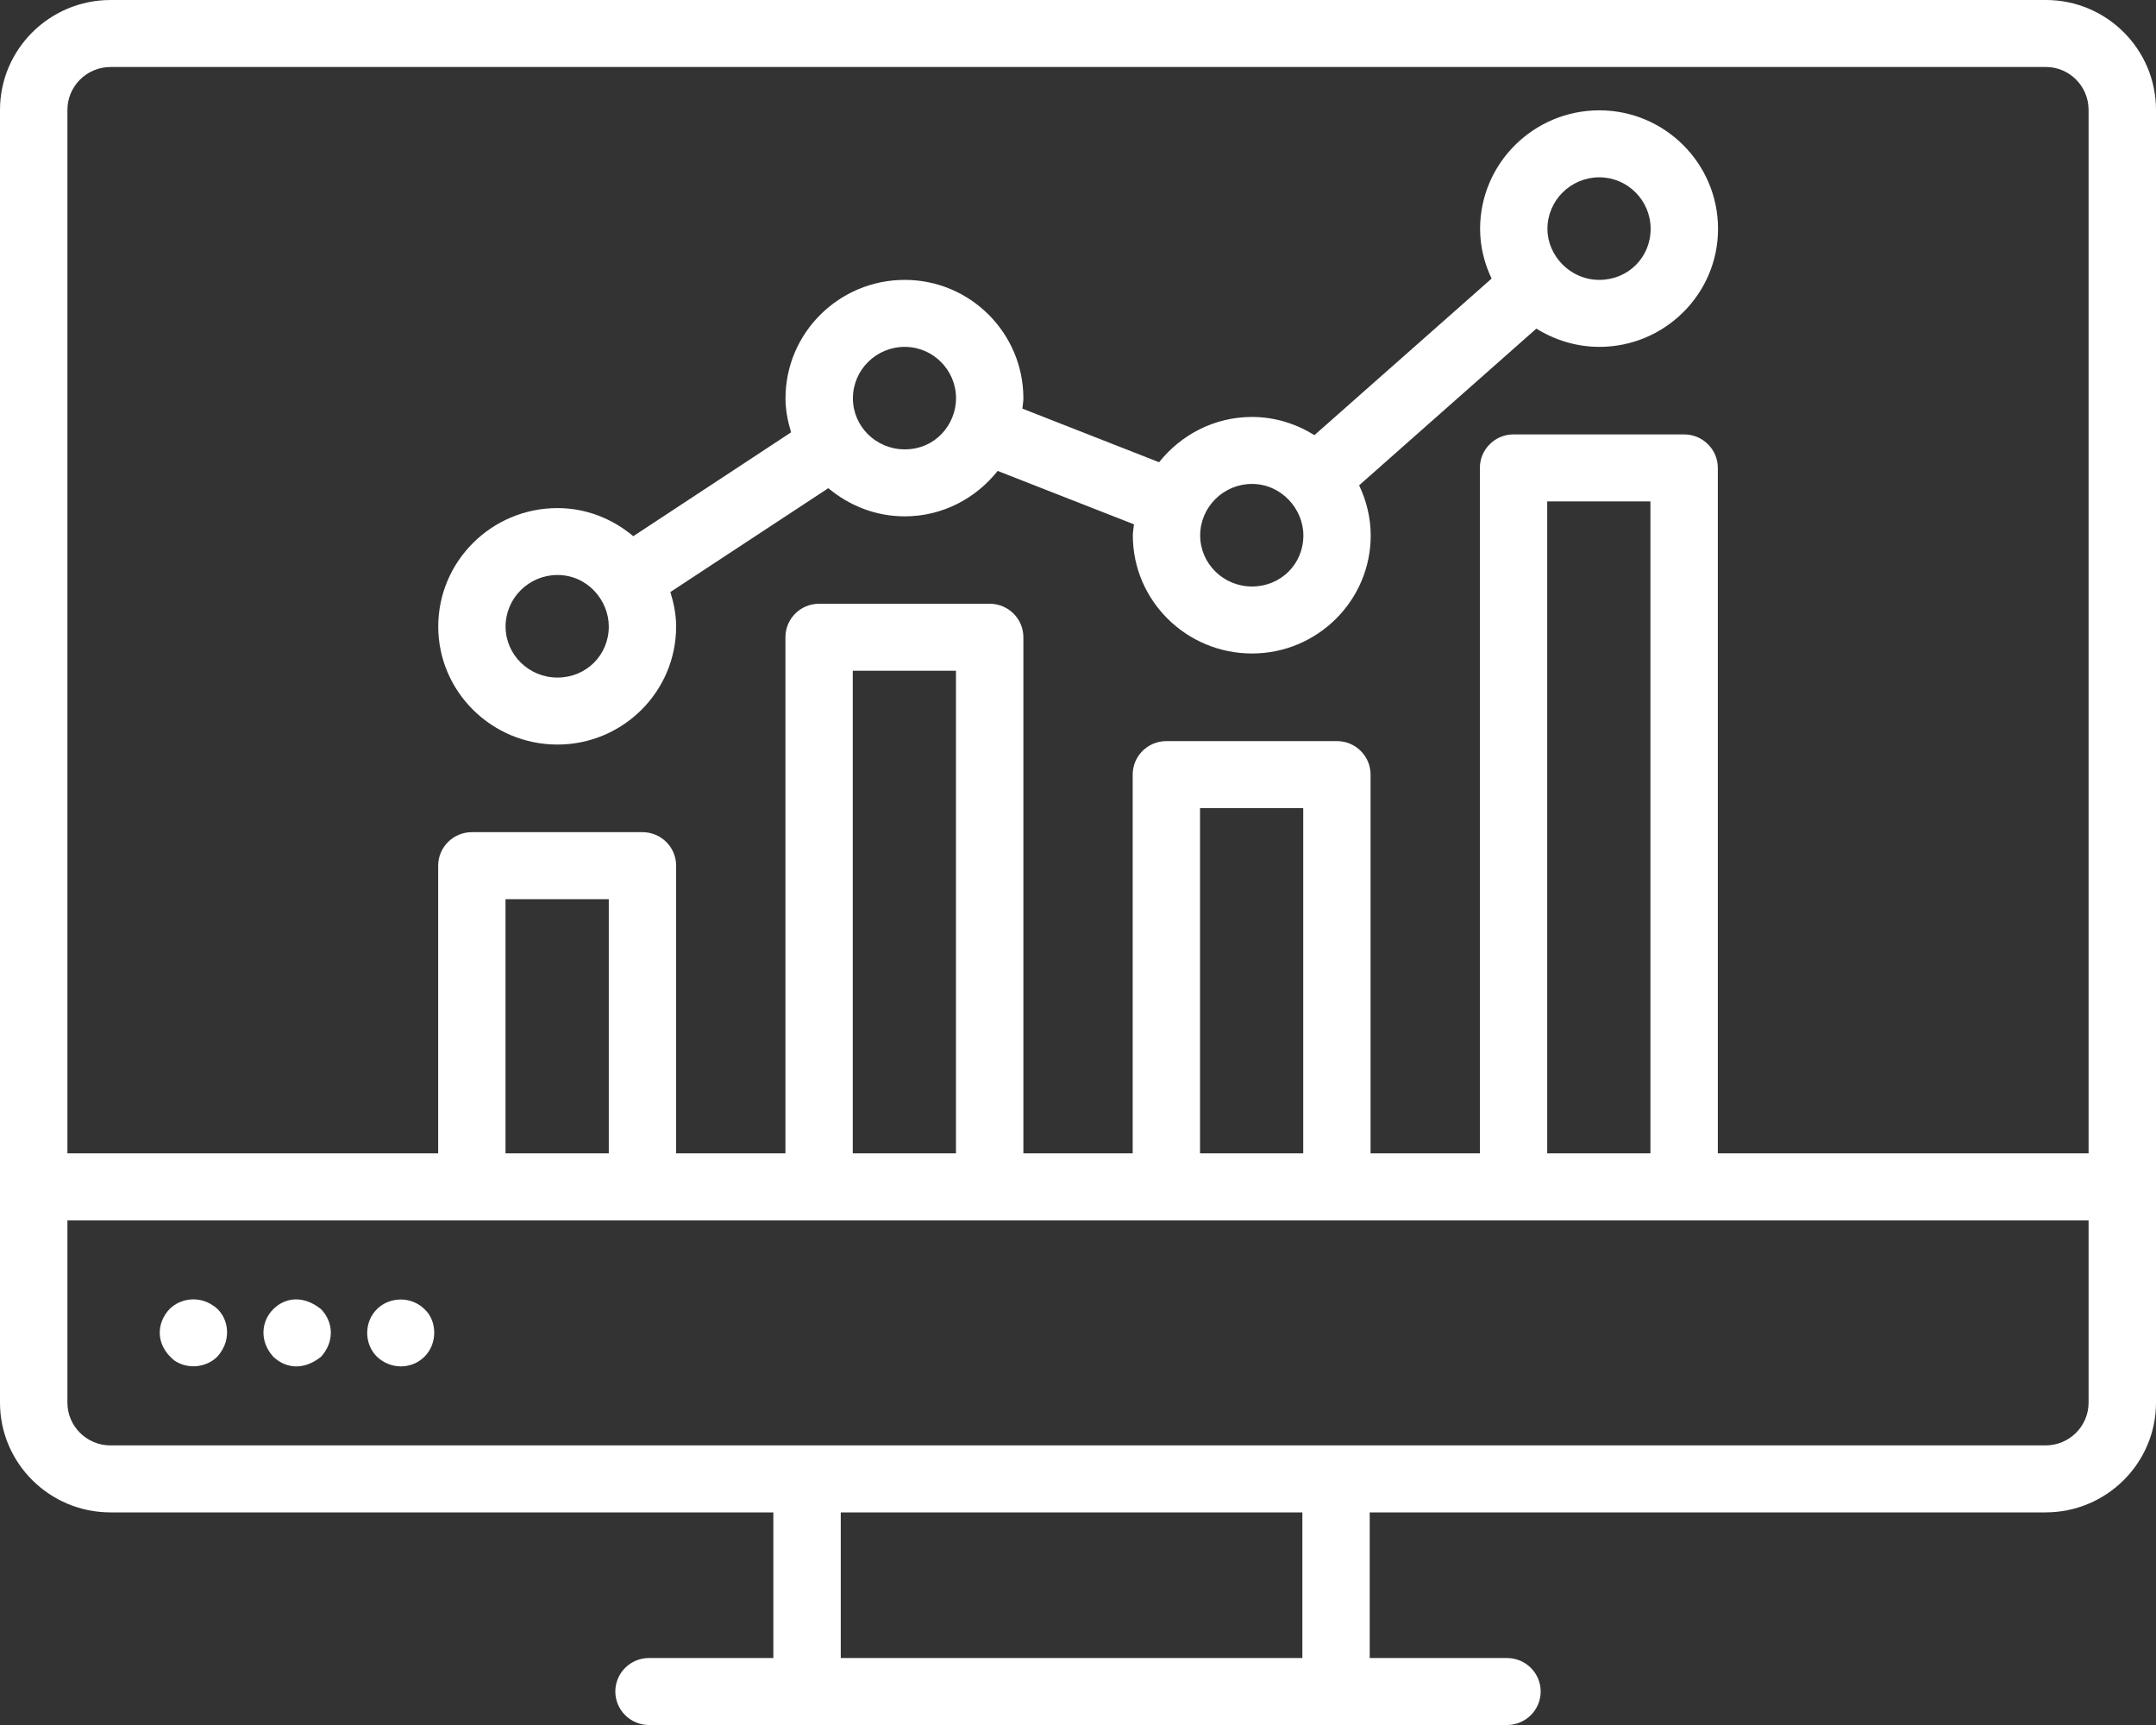
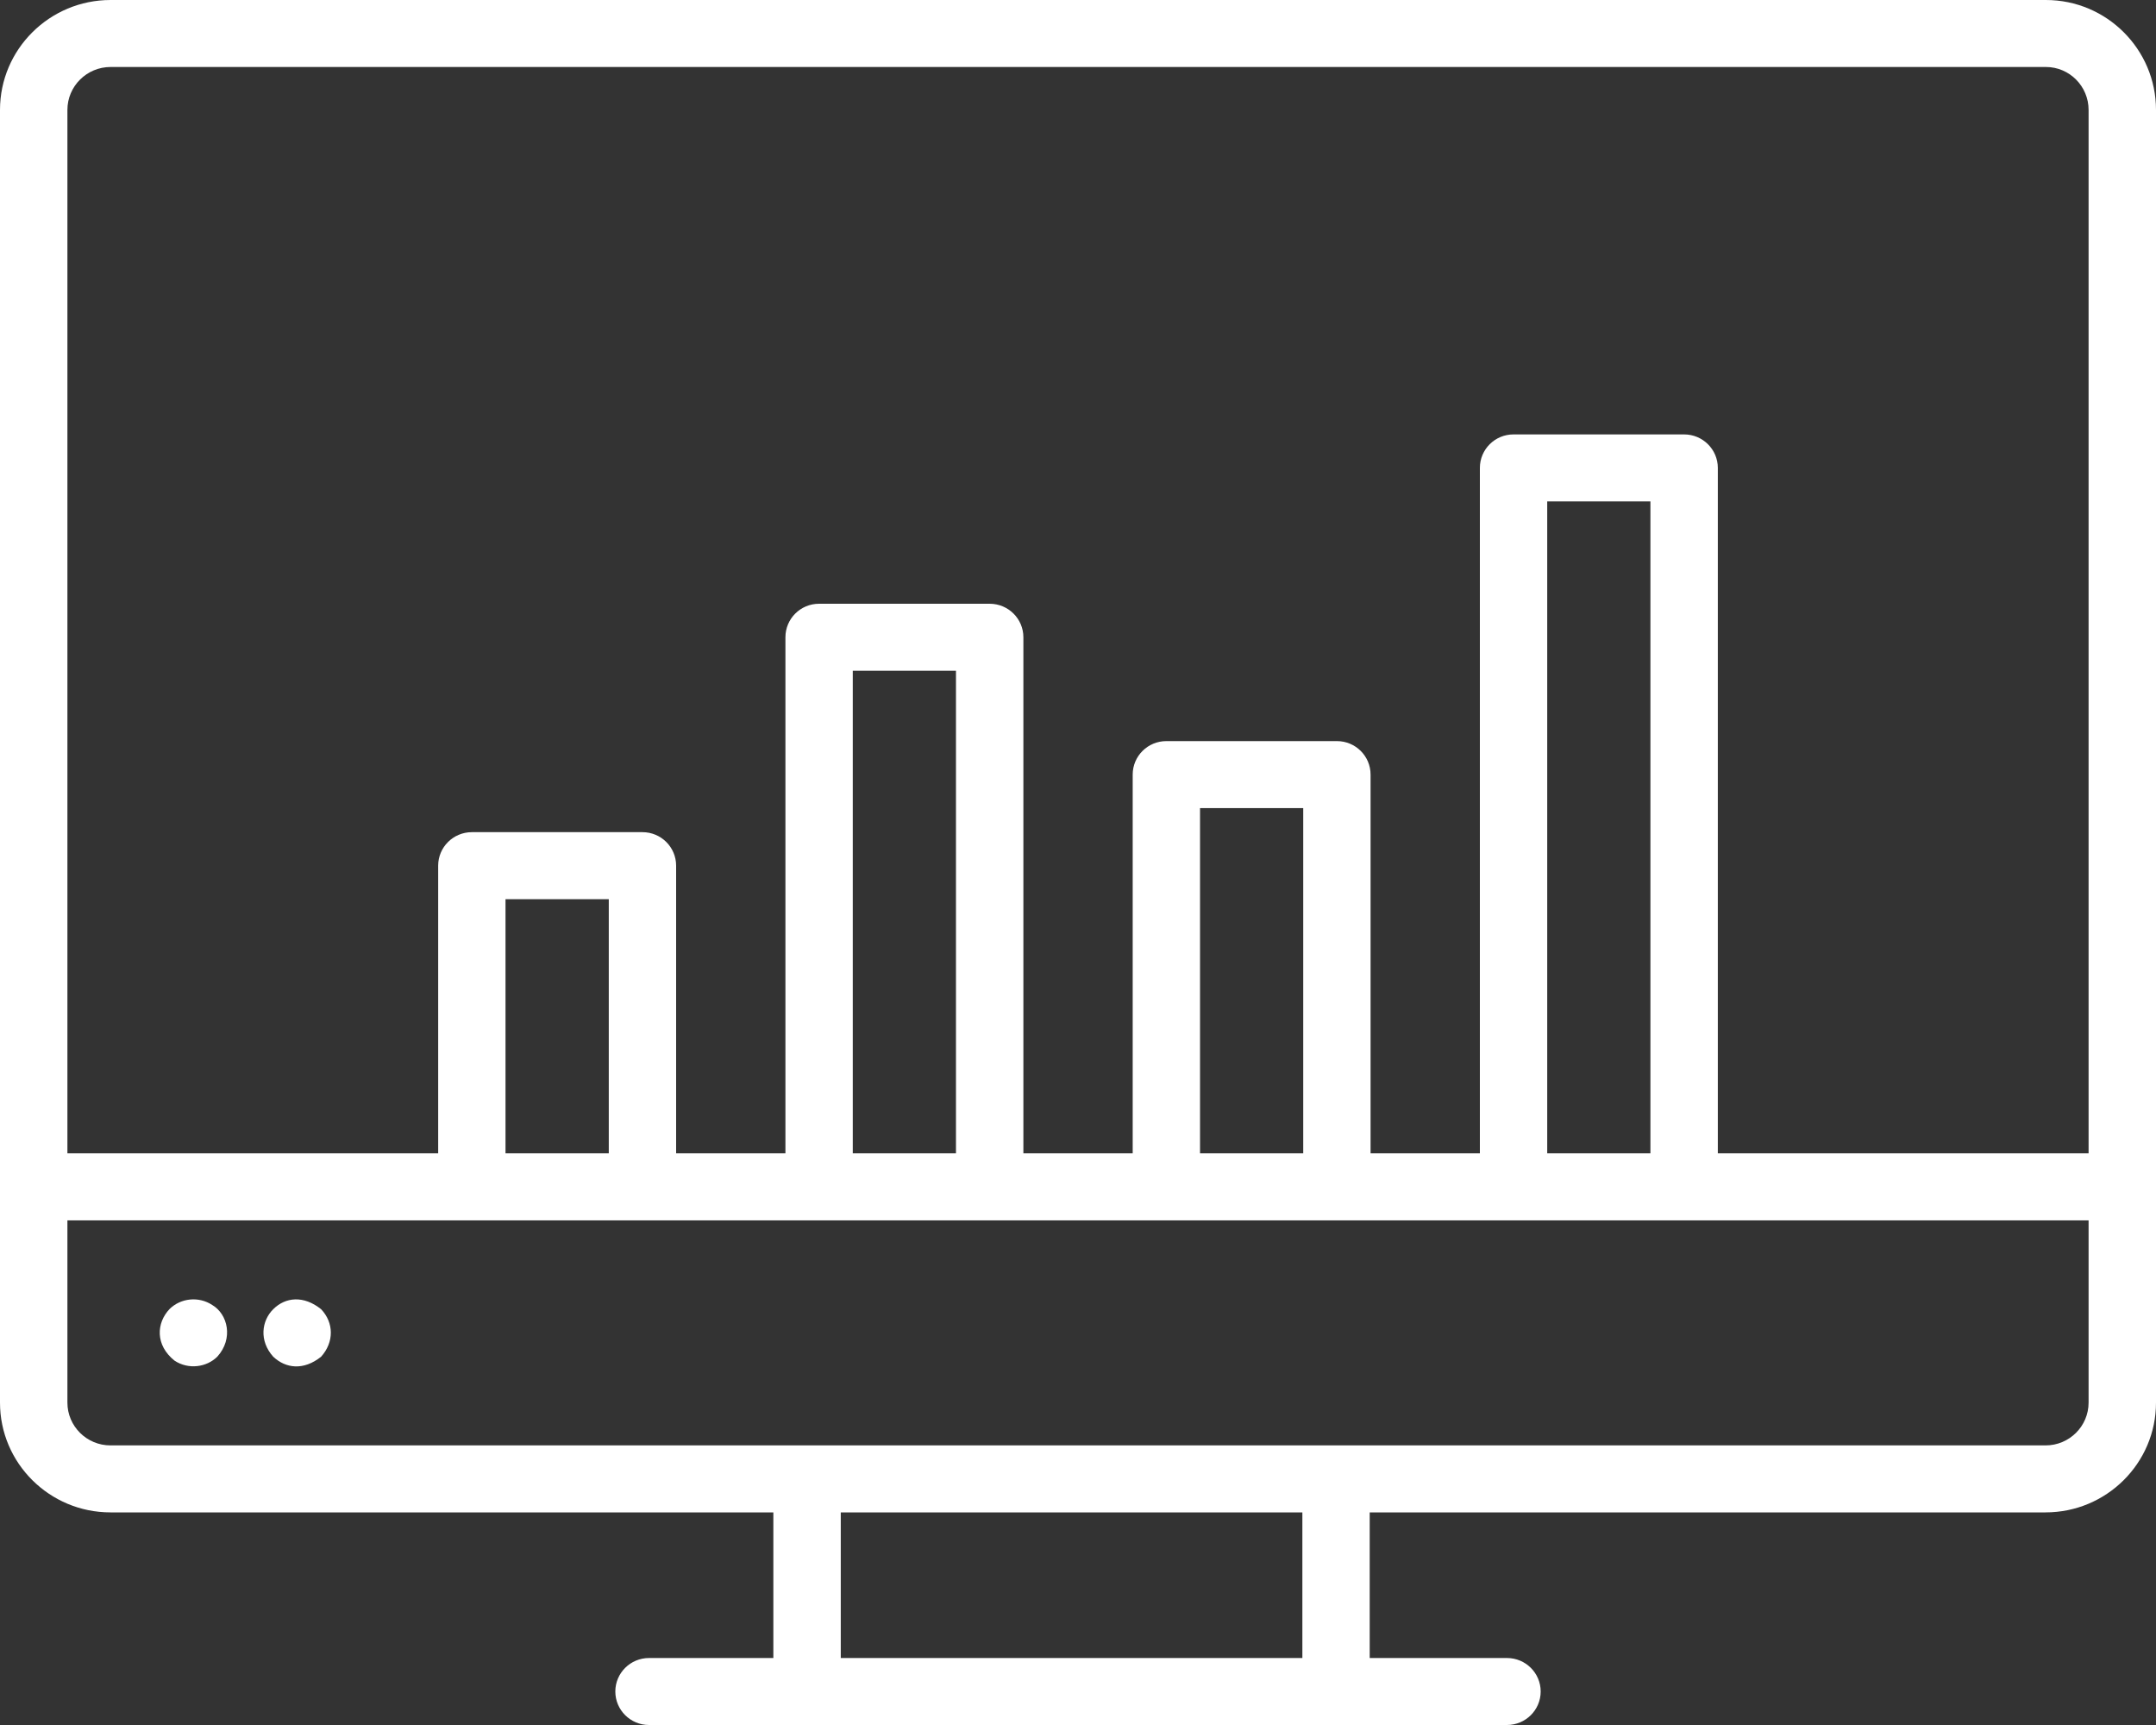
<svg xmlns="http://www.w3.org/2000/svg" width="30" height="24" viewBox="0 0 30 24" fill="none">
  <rect x="0" y="0" width="30" height="24" fill="#333333" stroke="none" />
-   <path d="M7.757 10.359C8.667 10.359 9.408 9.623 9.408 8.717C9.408 8.549 9.375 8.39 9.328 8.237L11.526 6.792C11.814 7.033 12.182 7.184 12.589 7.184C13.115 7.184 13.579 6.934 13.882 6.552L15.779 7.295C15.774 7.347 15.763 7.397 15.763 7.45C15.763 8.355 16.507 9.092 17.421 9.092C18.332 9.092 19.073 8.355 19.073 7.45C19.073 7.2 19.012 6.965 18.912 6.752L21.378 4.572C21.633 4.73 21.932 4.826 22.254 4.826C23.165 4.826 23.906 4.089 23.906 3.184C23.906 2.275 23.165 1.535 22.254 1.535C21.339 1.535 20.595 2.275 20.595 3.184C20.595 3.432 20.655 3.665 20.755 3.876L18.29 6.054C18.037 5.897 17.741 5.801 17.421 5.801C16.896 5.801 16.432 6.05 16.128 6.431L14.226 5.685C14.23 5.637 14.24 5.591 14.24 5.542C14.24 4.633 13.499 3.894 12.589 3.894C11.674 3.894 10.93 4.633 10.93 5.542C10.93 5.708 10.962 5.864 11.008 6.015L8.812 7.46C8.524 7.219 8.16 7.069 7.757 7.069C6.842 7.069 6.098 7.808 6.098 8.717C6.098 9.623 6.842 10.359 7.757 10.359ZM22.254 2.467C22.648 2.467 22.968 2.789 22.968 3.184C22.968 3.582 22.654 3.894 22.254 3.894C21.847 3.894 21.532 3.556 21.532 3.184C21.532 2.789 21.856 2.467 22.254 2.467ZM17.421 6.733C17.827 6.733 18.136 7.078 18.136 7.45C18.136 7.848 17.822 8.16 17.421 8.16C17.024 8.16 16.7 7.842 16.7 7.45C16.7 7.055 17.024 6.733 17.421 6.733ZM12.589 4.826C12.982 4.826 13.303 5.147 13.303 5.542C13.303 5.898 13.023 6.252 12.589 6.252C12.191 6.252 11.868 5.934 11.868 5.542C11.868 5.147 12.191 4.826 12.589 4.826ZM7.757 8C8.172 8 8.471 8.35 8.471 8.717C8.471 9.115 8.157 9.427 7.757 9.427C7.359 9.427 7.035 9.109 7.035 8.717C7.035 8.322 7.359 8 7.757 8Z" fill="white" />
  <path d="M28.468 0H1.539C0.69 0 0 0.686 0 1.529C0 8.203 0 13.042 0 19.515C0 20.357 0.689 21.042 1.537 21.042H10.761V23.068H9.031C8.772 23.068 8.562 23.277 8.562 23.534C8.562 23.791 8.772 24 9.031 24C13.572 24 16.426 24 20.969 24C21.228 24 21.438 23.791 21.438 23.534C21.438 23.277 21.228 23.068 20.969 23.068H19.059V21.042H28.463C29.311 21.042 30 20.357 30 19.515C30 13.041 30 8.203 30 1.529C30 0.686 29.313 0 28.468 0ZM1.539 0.932H28.468C28.796 0.932 29.062 1.2 29.062 1.529V16.046C28.535 16.046 30.974 16.046 23.903 16.046V6.51C23.903 6.253 23.693 6.044 23.434 6.044H21.06C20.801 6.044 20.592 6.253 20.592 6.51V16.046H19.071V10.777C19.071 10.52 18.862 10.311 18.603 10.311H16.23C15.97 10.311 15.761 10.52 15.761 10.777V16.046H14.24V8.866C14.24 8.609 14.03 8.4 13.771 8.4H11.397C11.138 8.4 10.929 8.609 10.929 8.866V16.046H9.408V12.044C9.408 11.787 9.199 11.578 8.94 11.578H6.566C6.307 11.578 6.097 11.787 6.097 12.044V16.046C5.785 16.046 7.565 16.046 0.938 16.046V1.529C0.938 1.2 1.207 0.932 1.539 0.932ZM8.471 16.046H7.034V12.51H8.471V16.046ZM13.302 16.046H11.866V9.332H13.302V16.046ZM18.134 16.046H16.698V11.243H18.134V16.046ZM22.965 16.046H21.529V6.976H22.965V16.046ZM18.122 23.068H11.699V21.042H18.122V23.068ZM28.463 20.11C19.874 20.11 9.931 20.11 1.537 20.11C1.207 20.11 0.938 19.843 0.938 19.515V16.979H29.062V19.515C29.062 19.843 28.794 20.11 28.463 20.11Z" fill="white" />
-   <path d="M2.954 18.157C2.764 18.031 2.512 18.061 2.359 18.213C2.176 18.406 2.157 18.714 2.429 18.931C2.623 19.059 2.876 19.023 3.024 18.875C3.251 18.624 3.17 18.285 2.954 18.157Z" fill="white" />
+   <path d="M2.954 18.157C2.764 18.031 2.512 18.061 2.359 18.213C2.176 18.406 2.157 18.714 2.429 18.931C2.623 19.059 2.876 19.023 3.024 18.875C3.251 18.624 3.17 18.285 2.954 18.157" fill="white" />
  <path d="M3.802 18.215C3.64 18.375 3.602 18.654 3.802 18.876C3.976 19.04 4.224 19.071 4.468 18.876C4.65 18.674 4.647 18.403 4.468 18.215C4.226 18.021 3.973 18.045 3.802 18.215Z" fill="white" />
-   <path d="M5.906 18.214C5.722 18.032 5.422 18.039 5.245 18.214C5.064 18.394 5.064 18.696 5.245 18.876C5.438 19.058 5.728 19.053 5.906 18.876C6.098 18.685 6.077 18.367 5.906 18.214Z" fill="white" />
</svg>